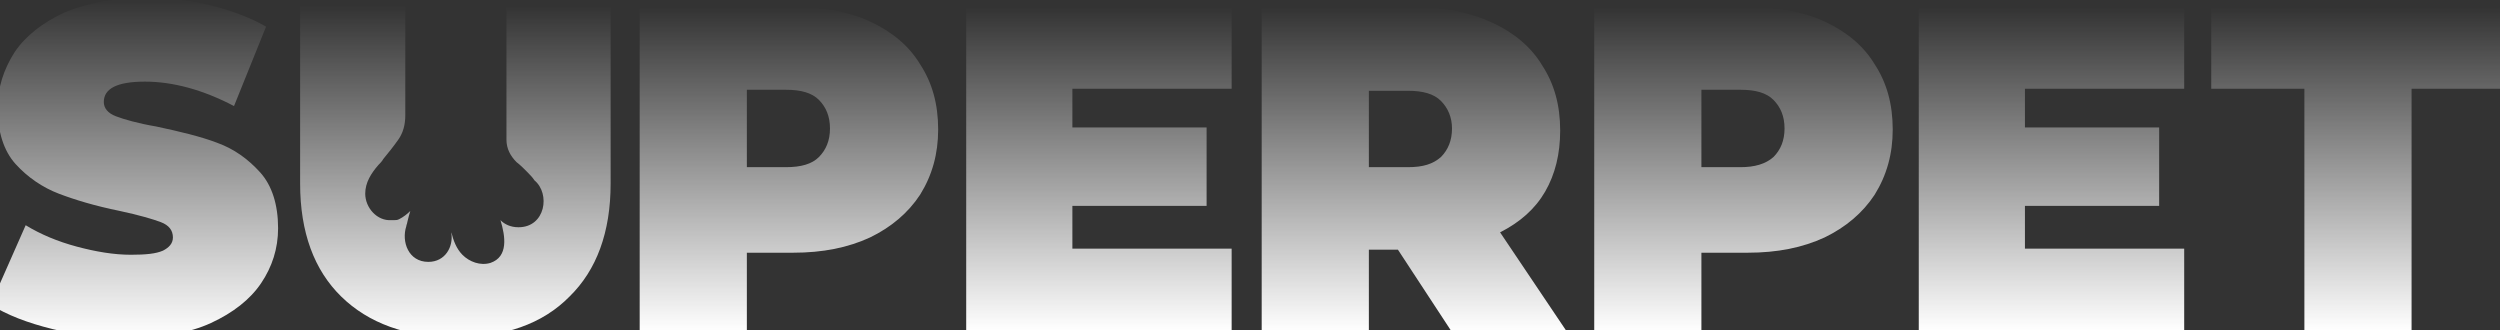
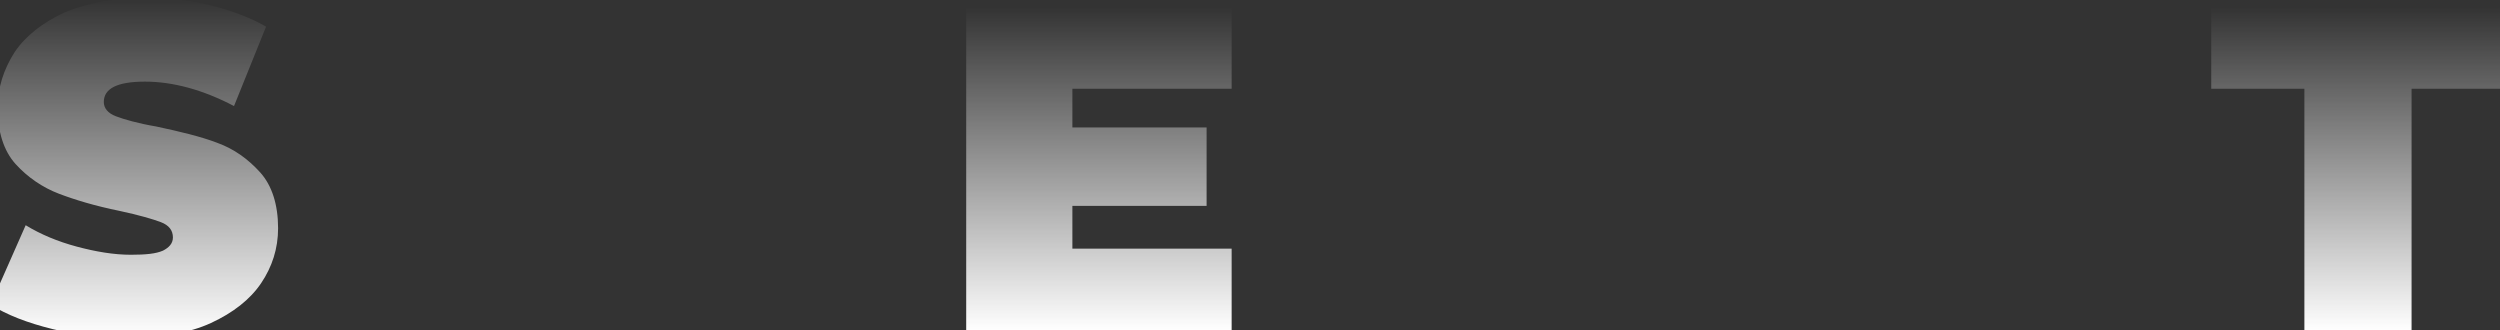
<svg xmlns="http://www.w3.org/2000/svg" width="530" height="70" viewBox="0 0 530 70" fill="none">
  <rect x="0" y="0" width="530" height="70" fill="#333333" stroke="none" />
  <path d="M11.177 69.77C5.868 68.474 1.409 66.747 -1.989 64.588L5.443 47.746C8.629 49.689 12.239 51.201 16.273 52.28C20.308 53.36 24.13 54.008 27.74 54.008C30.925 54.008 33.048 53.792 34.535 53.144C35.809 52.496 36.658 51.633 36.658 50.337C36.658 48.826 35.809 47.746 34.11 47.098C32.411 46.451 29.439 45.587 25.404 44.723C20.095 43.644 15.848 42.348 12.451 41.053C9.053 39.757 5.868 37.598 3.32 34.791C0.772 31.984 -0.502 27.882 -0.502 22.916C-0.502 18.597 0.772 14.711 3.108 11.04C5.443 7.586 9.053 4.779 13.725 2.62C18.396 0.676 24.13 -0.403 30.925 -0.403C35.597 -0.403 40.056 0.029 44.515 1.108C48.974 2.188 53.009 3.699 56.407 5.642L49.611 22.484C43.029 19.029 36.658 17.302 30.713 17.302C24.767 17.302 22.006 18.813 22.006 21.62C22.006 22.916 22.856 23.995 24.555 24.643C26.253 25.291 29.226 26.154 33.048 26.802C38.145 27.882 42.604 28.961 46.002 30.257C49.611 31.552 52.584 33.712 55.132 36.518C57.681 39.325 58.955 43.428 58.955 48.394C58.955 52.712 57.681 56.599 55.345 60.053C53.009 63.508 49.399 66.315 44.727 68.474C40.056 70.633 34.322 71.497 27.527 71.497C21.794 71.713 16.485 71.065 11.177 69.77Z" fill="url(#paint0_linear_108_72)" />
-   <path d="M184.451 4.563C189.123 6.722 192.733 9.745 195.068 13.631C197.617 17.518 198.891 22.052 198.891 27.45C198.891 32.632 197.617 37.166 195.068 41.269C192.52 45.155 188.91 48.178 184.451 50.337C179.78 52.496 174.471 53.576 168.101 53.576H158.333V70.418H135.612V1.54H168.101C174.471 1.54 179.78 2.404 184.451 4.563ZM173.622 33.28C175.108 31.768 175.957 29.825 175.957 27.234C175.957 24.643 175.108 22.7 173.622 21.189C172.135 19.677 169.799 19.029 166.614 19.029H158.333V35.439H166.614C169.799 35.439 172.135 34.791 173.622 33.28Z" fill="url(#paint1_linear_108_72)" />
  <path d="M261.108 52.712V70.201H204.836V1.54H261.108V18.813H227.345V27.018H255.799V43.644H227.345V52.712H261.108Z" fill="url(#paint2_linear_108_72)" />
-   <path d="M463.049 52.712V70.201H406.778V1.54H463.049V18.813H429.286V27.018H457.741V43.644H429.286V52.712H463.049Z" fill="url(#paint3_linear_108_72)" />
-   <path d="M296.358 52.928H290.199V70.201H267.478V1.54H299.967C306.125 1.54 311.646 2.62 316.318 4.779C320.99 6.938 324.6 9.961 326.935 13.847C329.484 17.734 330.758 22.268 330.758 27.666C330.758 32.632 329.696 36.95 327.572 40.621C325.449 44.291 322.264 47.099 318.017 49.258L332.244 70.418H307.824L296.358 52.928ZM305.488 21.404C304.002 19.893 301.666 19.245 298.481 19.245H290.199V35.439H298.481C301.666 35.439 303.79 34.791 305.488 33.28C306.975 31.768 307.824 29.825 307.824 27.234C307.824 24.859 306.975 22.916 305.488 21.404Z" fill="url(#paint4_linear_108_72)" />
-   <path d="M386.817 4.563C391.489 6.722 395.099 9.745 397.434 13.631C399.982 17.518 401.257 22.052 401.257 27.45C401.257 32.632 399.982 37.166 397.434 41.269C394.886 45.155 391.276 48.178 386.817 50.337C382.145 52.496 376.837 53.576 370.466 53.576H360.698V70.418H337.977V1.54H370.466C376.624 1.54 382.145 2.404 386.817 4.563ZM375.987 33.28C377.474 31.768 378.323 29.825 378.323 27.234C378.323 24.643 377.474 22.7 375.987 21.189C374.501 19.677 372.165 19.029 368.98 19.029H360.698V35.439H368.98C371.953 35.439 374.289 34.791 375.987 33.28Z" fill="url(#paint5_linear_108_72)" />
  <path d="M488.531 18.813H468.783V1.54H531V18.813H511.252V70.201H488.531V18.813Z" fill="url(#paint6_linear_108_72)" />
-   <path d="M107.37 1.54V28.314V29.609C107.37 31.552 108.219 33.064 109.493 34.359C110.342 35.007 111.192 35.871 111.829 36.519C112.466 37.166 112.891 37.598 113.315 38.246C116.713 41.053 115.651 48.178 109.918 48.178C108.219 48.178 106.945 47.53 106.095 46.667C107.157 50.121 107.794 54.44 103.972 55.735C101.849 56.383 99.513 55.519 98.026 54.008C96.752 52.712 96.115 50.985 95.691 49.258V49.474C96.115 52.28 94.416 55.519 90.807 55.519C86.56 55.519 85.073 51.201 86.135 47.962C86.135 47.746 86.347 47.314 86.347 47.098C86.56 46.235 86.772 45.371 86.984 44.723C86.347 45.371 85.498 46.019 84.648 46.451C84.224 46.667 84.011 46.667 83.587 46.667C83.374 46.667 83.374 46.667 83.162 46.667H82.95C79.977 46.883 77.429 44.076 77.429 41.053C77.429 38.678 78.703 36.734 80.189 35.007C80.614 34.575 81.039 34.143 81.251 33.712C82.313 32.416 83.374 31.121 84.436 29.609C85.498 28.098 85.923 26.37 85.923 24.427C85.923 19.677 85.923 11.256 85.923 1.108H63.626V38.894C63.626 49.258 66.599 57.246 72.332 62.86C78.066 68.474 86.135 71.497 96.54 71.497C106.945 71.497 115.014 68.69 120.747 62.86C126.481 57.246 129.454 49.258 129.454 38.894V1.54H107.37Z" fill="url(#paint7_linear_108_72)" />
  <defs>
    <linearGradient id="paint0_linear_108_72" x1="28.483" y1="71.538" x2="28.483" y2="-0.403" gradientUnits="userSpaceOnUse">
      <stop stop-color="white" />
      <stop offset="1" stop-color="white" stop-opacity="0" />
    </linearGradient>
    <linearGradient id="paint1_linear_108_72" x1="167.251" y1="70.417" x2="167.251" y2="1.54" gradientUnits="userSpaceOnUse">
      <stop stop-color="white" />
      <stop offset="1" stop-color="white" stop-opacity="0" />
    </linearGradient>
    <linearGradient id="paint2_linear_108_72" x1="232.972" y1="70.201" x2="232.972" y2="1.54" gradientUnits="userSpaceOnUse">
      <stop stop-color="white" />
      <stop offset="1" stop-color="white" stop-opacity="0" />
    </linearGradient>
    <linearGradient id="paint3_linear_108_72" x1="434.913" y1="70.201" x2="434.913" y2="1.54" gradientUnits="userSpaceOnUse">
      <stop stop-color="white" />
      <stop offset="1" stop-color="white" stop-opacity="0" />
    </linearGradient>
    <linearGradient id="paint4_linear_108_72" x1="299.861" y1="70.417" x2="299.861" y2="1.54" gradientUnits="userSpaceOnUse">
      <stop stop-color="white" />
      <stop offset="1" stop-color="white" stop-opacity="0" />
    </linearGradient>
    <linearGradient id="paint5_linear_108_72" x1="369.617" y1="70.417" x2="369.617" y2="1.54" gradientUnits="userSpaceOnUse">
      <stop stop-color="white" />
      <stop offset="1" stop-color="white" stop-opacity="0" />
    </linearGradient>
    <linearGradient id="paint6_linear_108_72" x1="499.891" y1="70.201" x2="499.891" y2="1.54" gradientUnits="userSpaceOnUse">
      <stop stop-color="white" />
      <stop offset="1" stop-color="white" stop-opacity="0" />
    </linearGradient>
    <linearGradient id="paint7_linear_108_72" x1="96.54" y1="71.497" x2="96.54" y2="1.108" gradientUnits="userSpaceOnUse">
      <stop stop-color="white" />
      <stop offset="1" stop-color="white" stop-opacity="0" />
    </linearGradient>
  </defs>
</svg>